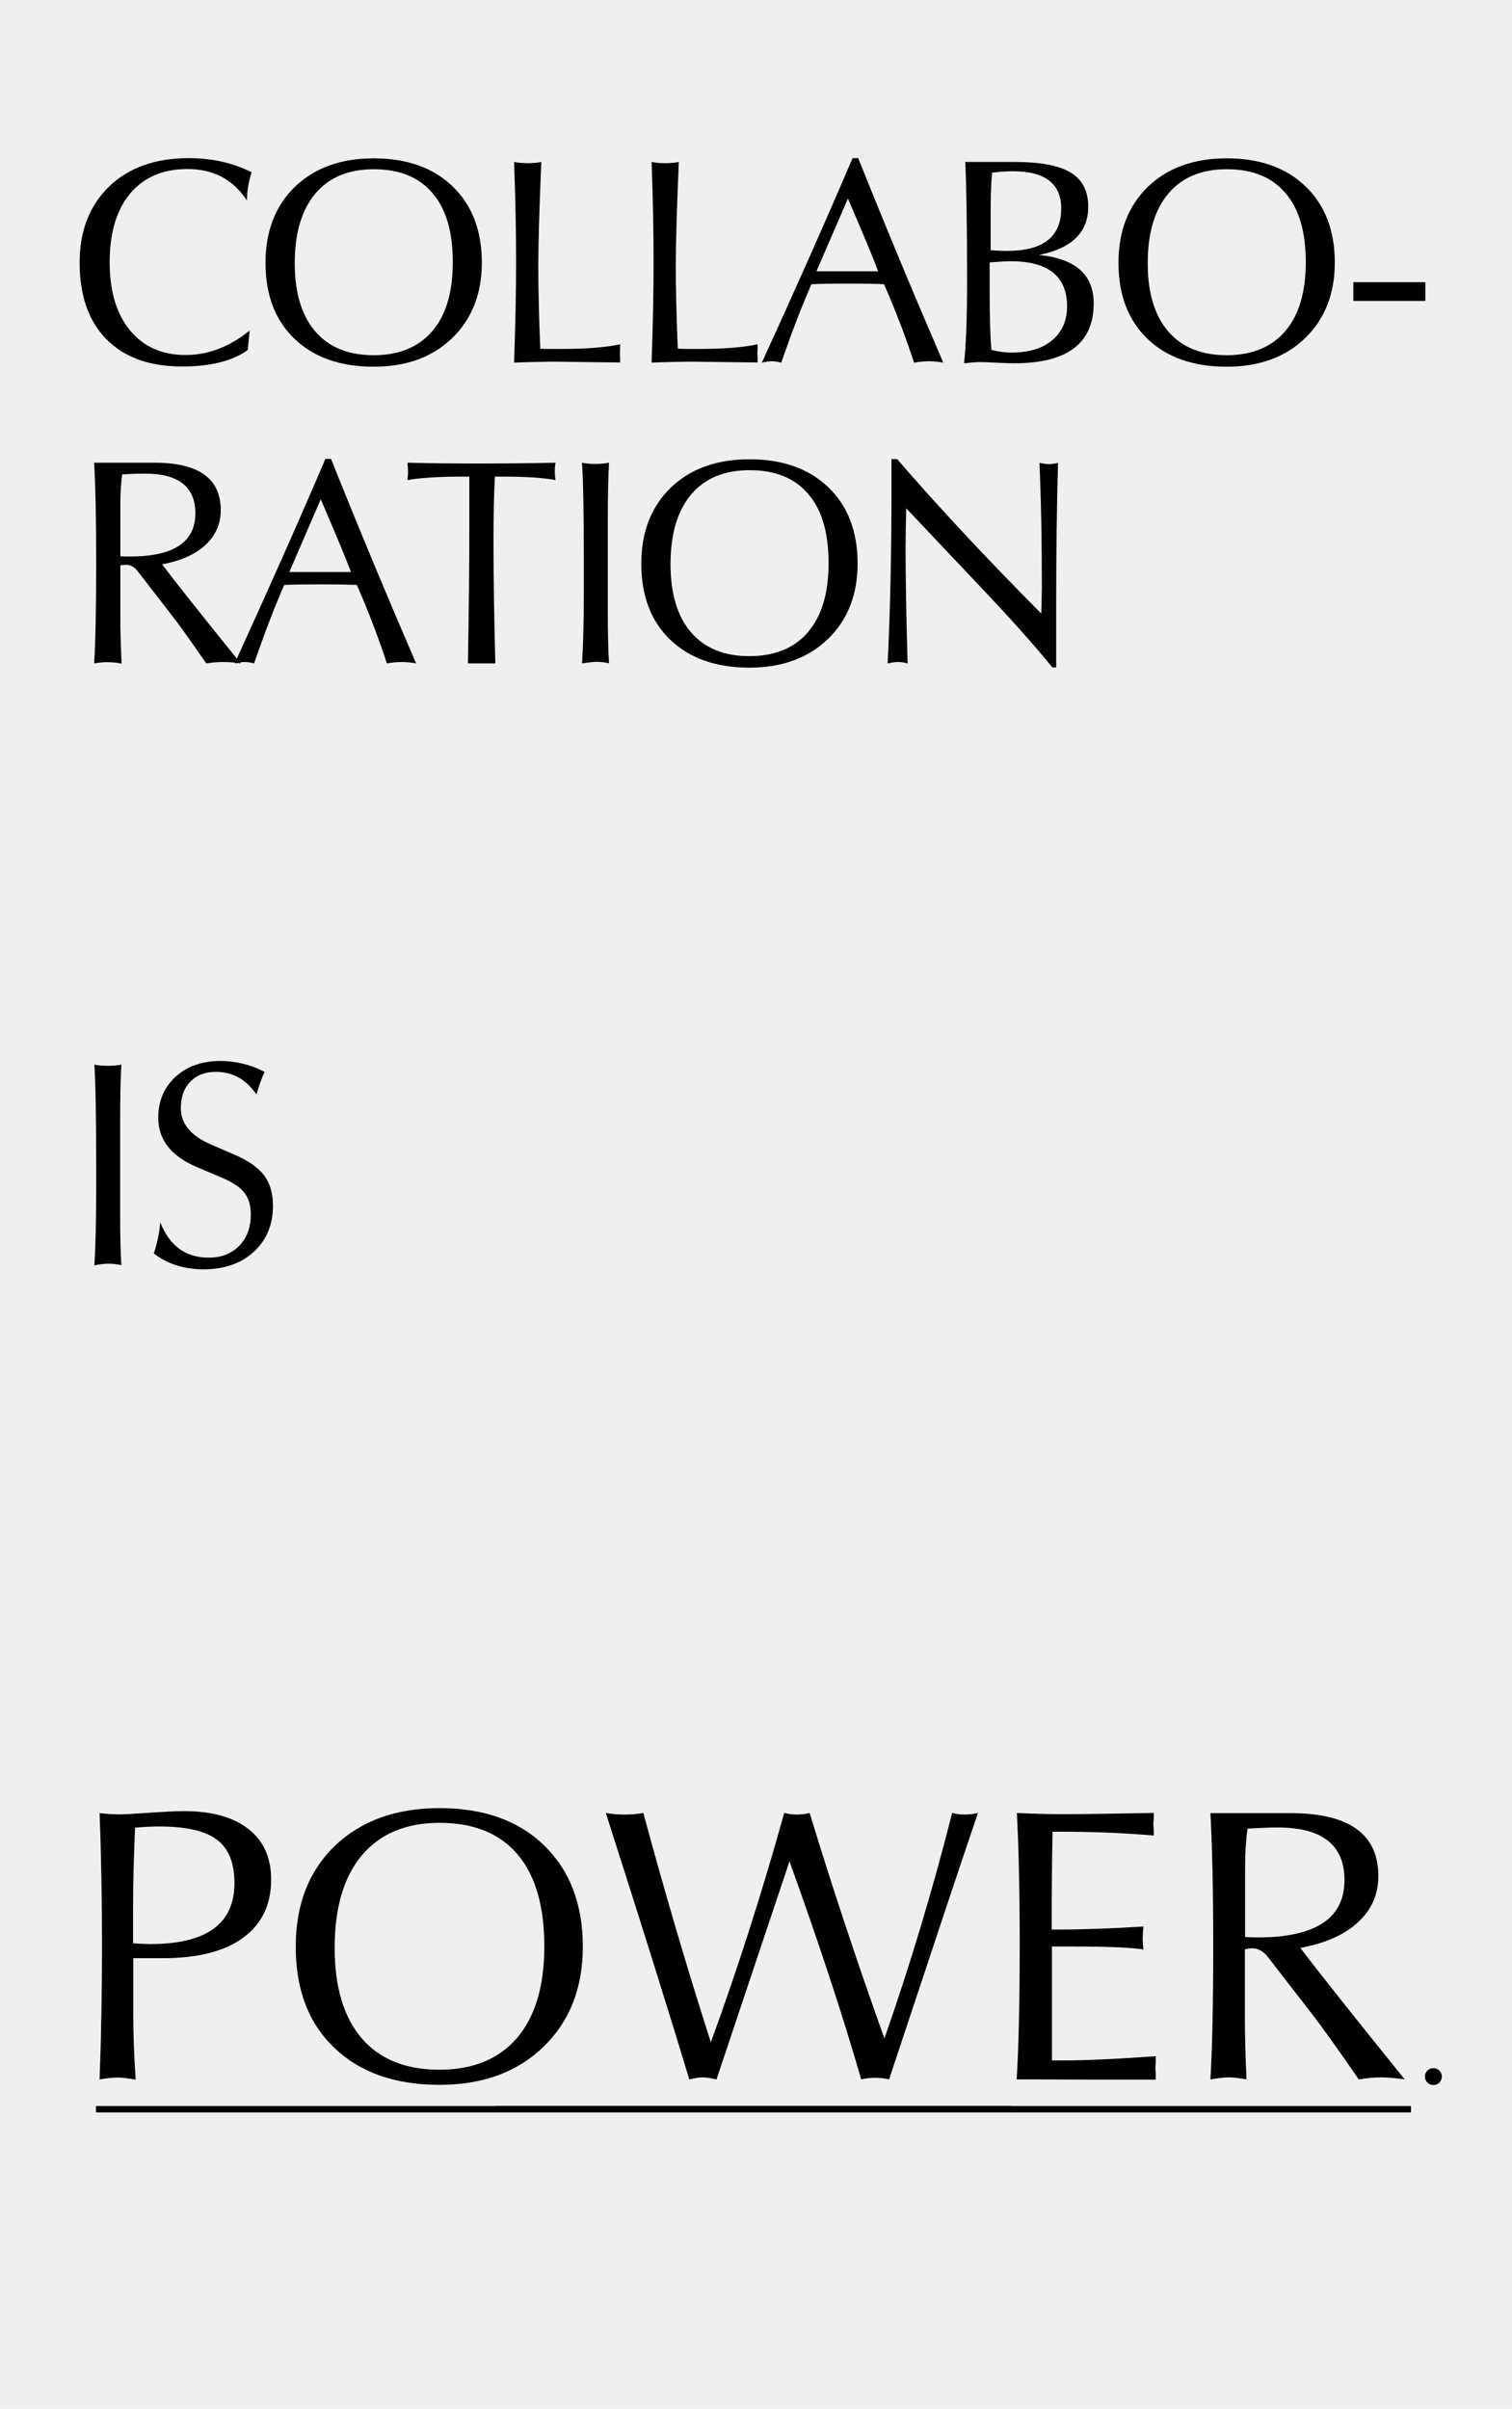
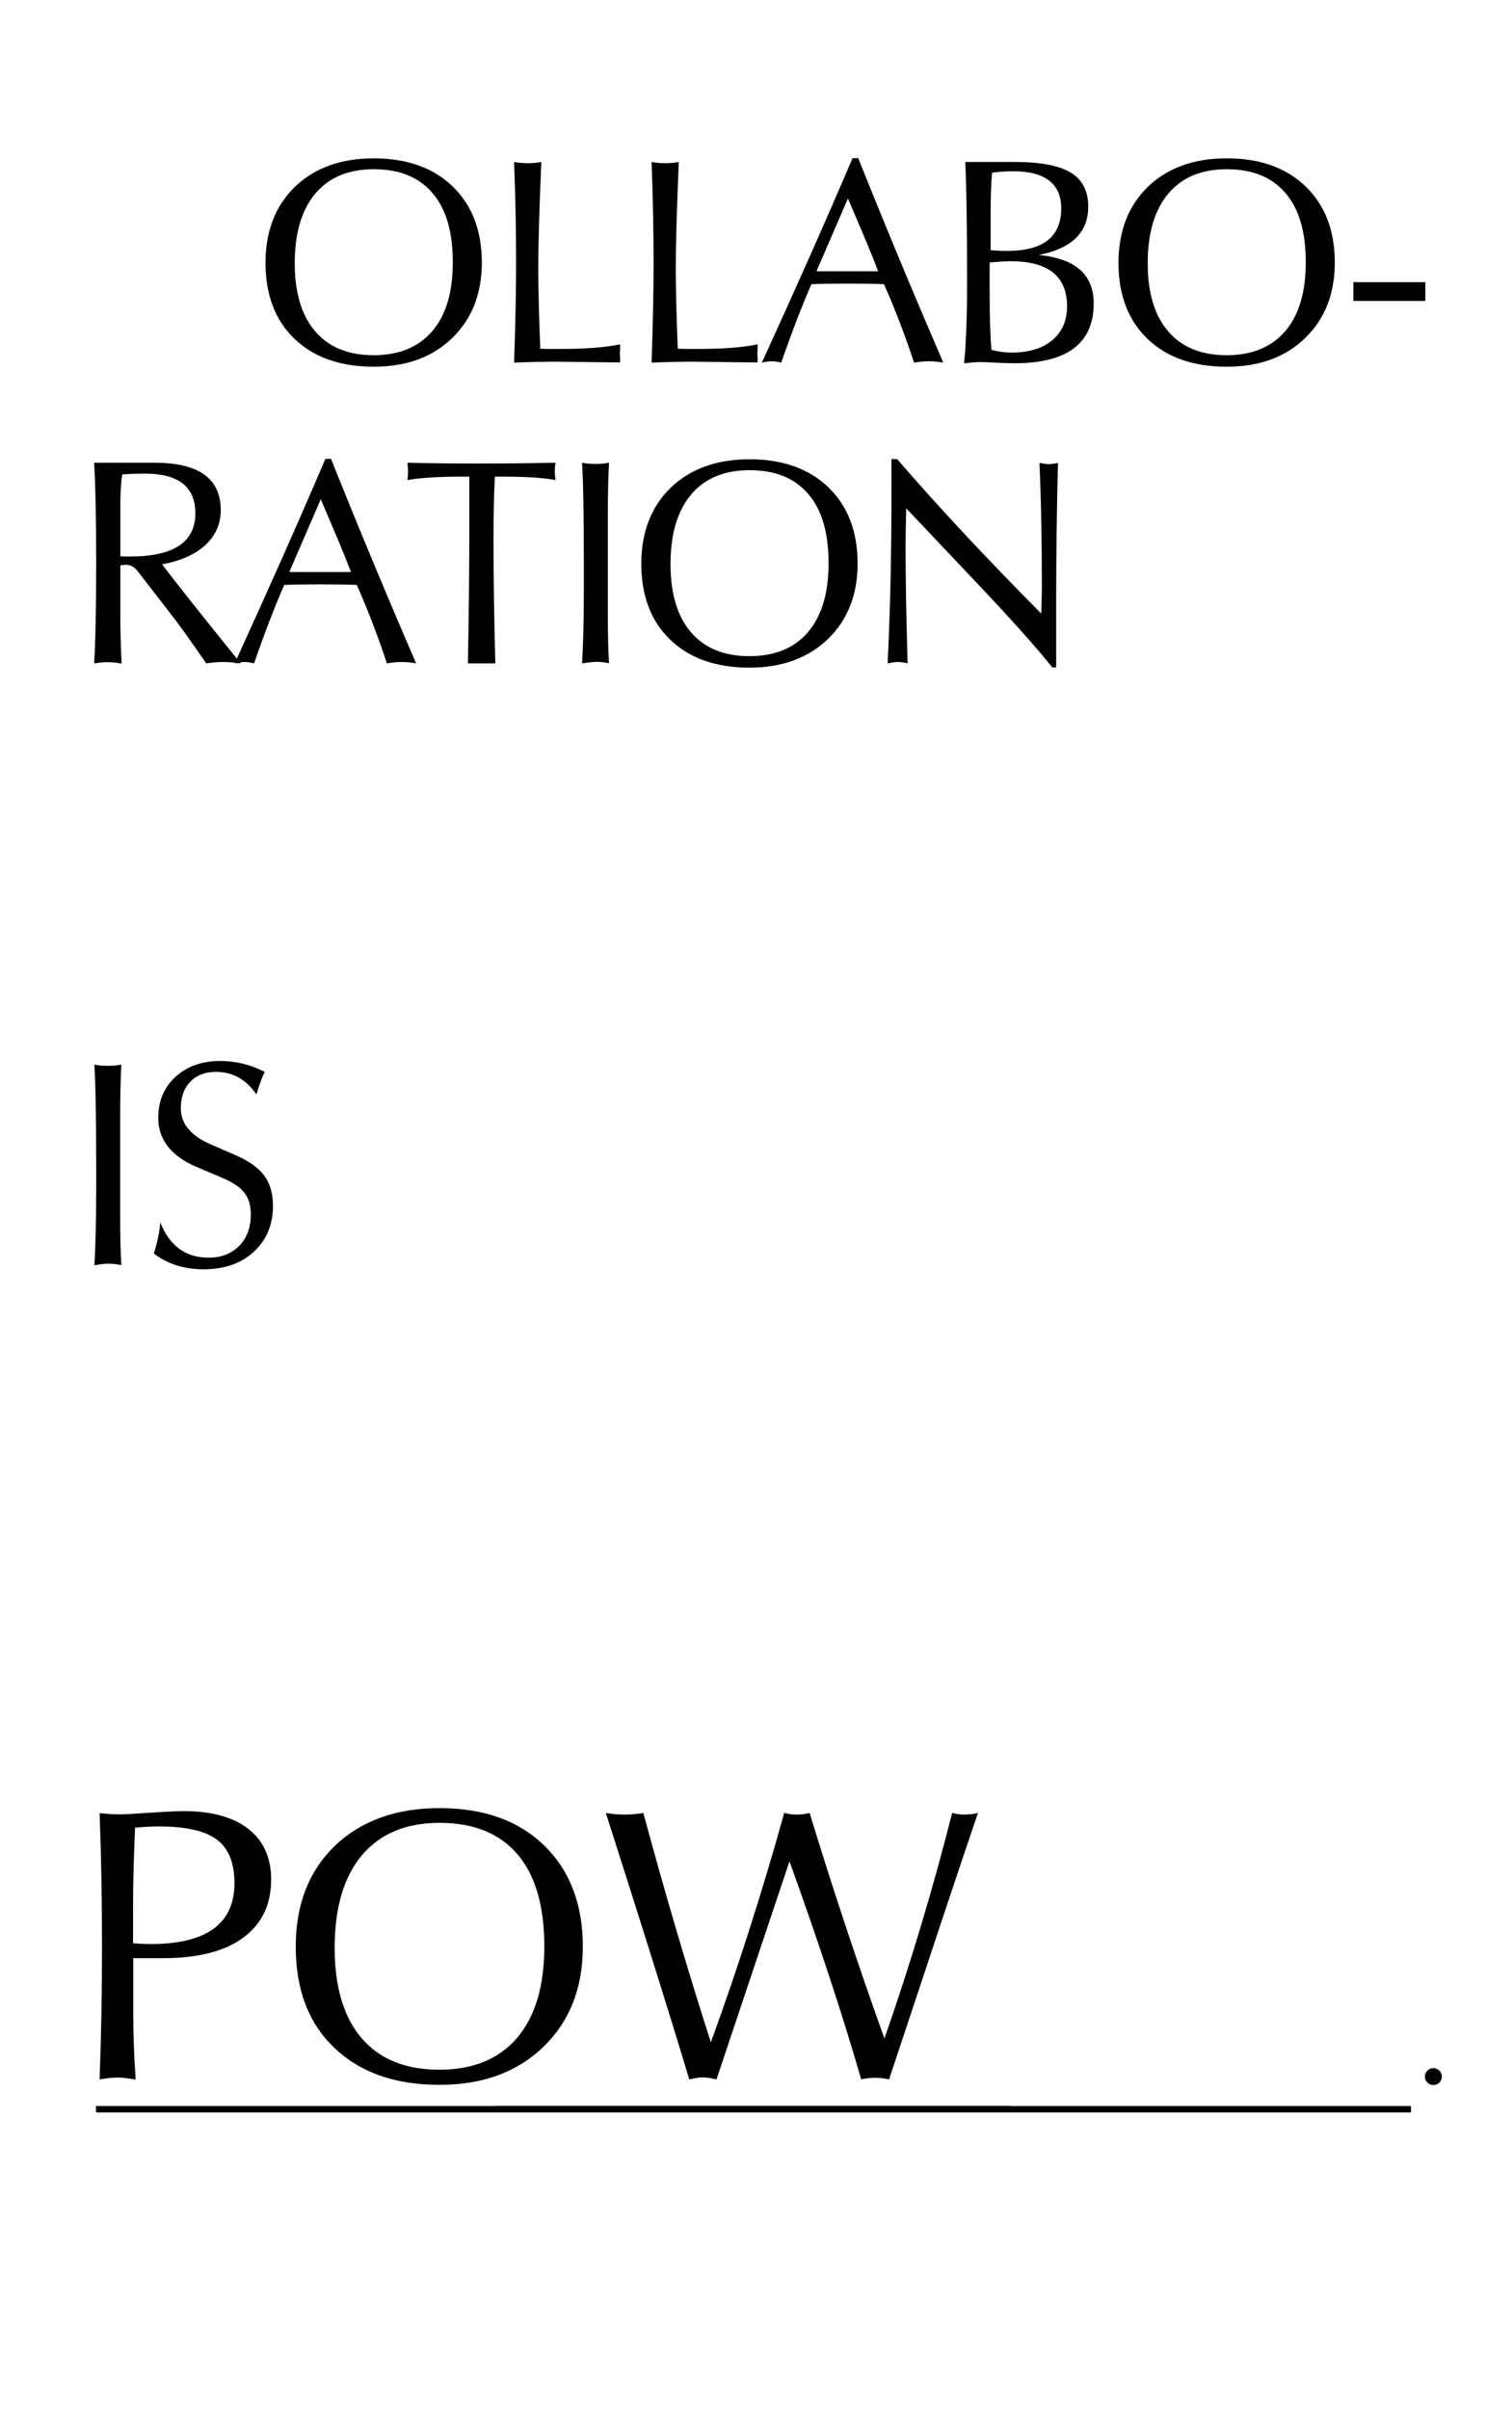
<svg xmlns="http://www.w3.org/2000/svg" version="1.1" id="图层_1" x="0px" y="0px" viewBox="0 0 750 1194.2" style="enable-background:new 0 0 750 1194.2;" xml:space="preserve">
  <style type="text/css">
	.st0{opacity:0.1;fill:#606060;}
</style>
  <g>
-     <rect class="st0" width="750" height="1194.2" />
    <g>
      <g>
        <g>
          <g>
            <path d="M49.4,1030.9c0.8-21.3,1.2-43.2,1.2-65.9c0-23.6-0.4-45.6-1.2-66.1c3.7,0.4,6.9,0.6,9.5,0.6c3.1,0,8.2-0.3,15.4-0.8       c7.2-0.5,12.8-0.8,16.9-0.8c13.9,0,24.6,3,32.1,8.9c7.5,5.9,11.2,14.3,11.2,25c0,12.4-4.6,22-13.8,28.8       c-9.2,6.8-22.5,10.2-39.9,10.2c-5.7,0-10.6,0-14.7,0v27.6c0,10.2,0.4,21,1.2,32.6c-3.6-0.6-6.3-1-8.1-1       C56.2,1029.9,53,1030.3,49.4,1030.9z M66,963.4c3.9,0.3,6.8,0.4,8.7,0.4c27.7,0,41.6-10.1,41.6-30.2c0-10.2-3-17.4-8.9-21.7       c-5.9-4.3-15.4-6.4-28.4-6.4c-3.7,0-7.7,0.2-12,0.6c-0.6,13.9-1,27.2-1,39.8V963.4z" />
            <path d="M218,1033.6c-22,0-39.4-6.1-52.2-18.4c-12.8-12.2-19.1-28.9-19.1-50.1c0-20.9,6.5-37.5,19.4-50       c13-12.4,30.3-18.7,51.9-18.7c21.9,0,39.3,6.2,52,18.6s19.1,29.1,19.1,50.1c0,20.5-6.5,37-19.5,49.6       C256.6,1027.3,239.4,1033.6,218,1033.6z M218,1026.1c16.6,0,29.5-5.3,38.5-15.8c9-10.6,13.5-25.7,13.5-45.4       c0-19.9-4.4-35.1-13.3-45.6c-8.9-10.4-21.8-15.6-38.7-15.6c-16.6,0-29.5,5.4-38.5,16.1c-9,10.7-13.5,26-13.5,45.9       c0,19.4,4.5,34.4,13.4,44.8C188.3,1020.9,201.2,1026.1,218,1026.1z" />
            <path d="M341.9,1030.9C332,998,318.2,954,300.5,898.8c2.7,0.5,5.8,0.8,9.3,0.8s6.6-0.3,9.3-0.8c10.6,39.1,21.7,77,33.5,113.7       c13.4-36.7,25.5-74.6,36.4-113.7c1.9,0.5,4,0.8,6.2,0.8c2.3,0,4.4-0.3,6.4-0.8c11.3,37.1,23.7,74.4,37.1,111.8       c12.8-36.6,24-73.9,33.6-111.8c1.9,0.5,4,0.8,6.2,0.8c2.4,0,4.6-0.3,6.6-0.8c-8.3,24.2-22.9,68.3-44.1,132.1       c-2.1-0.5-4.3-0.8-6.8-0.8c-2.7,0-5,0.3-7,0.8c-9.5-32.8-21.4-68.8-35.6-108.1l-36.2,108.1c-2.6-0.6-4.8-1-6.8-1       S344.5,1030.3,341.9,1030.9z" />
-             <path d="M504.3,1030.9c1-15.9,1.5-38.3,1.5-67.5c0-26.3-0.5-47.8-1.4-64.6c7.3,0.4,15.2,0.6,23.6,0.6c8.6,0,23.4-0.2,44.3-0.6       c0,0.5,0,1.4,0,2.7c-0.1,1.3-0.2,2.3-0.2,2.9c0,0.5,0.1,1.4,0.2,2.7c0,1.3,0,2.3,0,2.9c-14.7-1.3-30-1.9-45.8-1.9h-4.4       c-0.3,15.3-0.4,28.9-0.4,40.8v7.7h3.5c11.9,0,25.8-0.5,42-1.5c-0.3,2.6-0.4,4.6-0.4,6c0,1.3,0.1,3.1,0.4,5.4       c-5.7-1-17.8-1.5-36.4-1.5h-9v9.3c0,5.7,0,21.4,0,47.2h4.9c11.6,0,27.2-0.7,46.6-2.1c0,0.6,0,1.6,0,2.9       c-0.1,1.3-0.2,2.3-0.2,2.9c0,0.6,0.1,1.6,0.2,2.9c0,1.3,0,2.3,0,2.9c-7,0-18,0-33.1,0C524.5,1030.9,512.6,1030.9,504.3,1030.9z       " />
-             <path d="M600.4,1030.9c0.9-15,1.4-36.9,1.4-65.9c0-28-0.5-50-1.4-66.1c4.9,0,7.9,0,8.9,0c2.4,0,7.1,0,13.9,0c6.8,0,12.5,0,17,0       c29,0,43.5,10.4,43.5,31.2c0,9-3.3,16.6-10,22.8c-6.6,6.2-16.2,10.5-28.7,12.8c9.2,12.1,26.4,33.8,51.8,65.2       c-4.2-0.6-8.1-1-11.6-1c-3.3,0-7.1,0.3-11.2,1c-10.2-14.8-18.2-26-24.1-33.6l-21-27.1c-2.2-2.8-4.8-4.3-7.7-4.3       c-0.6,0-1.9,0.1-3.7,0.4v35.4c0,7.5,0.3,17.2,0.8,29.2c-3.2-0.6-6.2-1-8.9-1C606.9,1029.9,603.9,1030.3,600.4,1030.9z        M617.6,960.3c1.5,0.1,3.7,0.2,6.4,0.2c28.6,0,42.9-9.5,42.9-28.4c0-17.4-11-26.1-33.1-26.1c-3.9,0-8.9,0.2-15,0.6       c-0.8,5.7-1.2,12.2-1.2,19.7V960.3z" />
          </g>
        </g>
      </g>
      <g>
-         <path d="M122.9,173.5c-7.4,5.4-18.3,8.2-32.6,8.2c-16.1,0-28.6-4.5-37.5-13.5c-8.9-9-13.3-21.7-13.3-38.1     c0-15.6,4.9-28.2,14.6-37.6c9.8-9.4,22.9-14.1,39.4-14.1c11.6,0,22,2.3,31.3,7c-1.6,5-2.3,9.6-2.3,14     C115.7,89,105.9,83.8,93,83.8c-12.1,0-21.6,4-28.4,12.1c-6.8,8.1-10.2,19.5-10.2,34.2c0,14.3,3.4,25.6,10.1,33.7     C71.3,172,80.4,176,92,176c11.2,0,21.8-4,31.8-12.1L122.9,173.5z" />
        <path d="M185.4,181.8c-16.6,0-29.7-4.6-39.3-13.8c-9.6-9.2-14.4-21.8-14.4-37.7c0-15.7,4.9-28.3,14.6-37.7     c9.8-9.4,22.8-14.1,39.1-14.1c16.5,0,29.6,4.7,39.2,14s14.4,21.9,14.4,37.7c0,15.4-4.9,27.9-14.7,37.4     C214.5,177.1,201.6,181.8,185.4,181.8z M185.4,176.1c12.5,0,22.2-4,29-11.9s10.2-19.3,10.2-34.2c0-15-3.3-26.5-10.1-34.3     c-6.7-7.9-16.4-11.8-29.1-11.8c-12.5,0-22.2,4-29,12.1c-6.8,8.1-10.2,19.6-10.2,34.5c0,14.6,3.4,25.9,10.1,33.7     C163.1,172.2,172.8,176.1,185.4,176.1z" />
        <path d="M255,179.8c0.7-19.8,1-36.4,1-49.7c0-14.9-0.3-31.5-1-49.8c2,0.4,4.3,0.6,6.8,0.6s4.8-0.2,6.7-0.6     c-1,24-1.5,41.2-1.5,51.7c0,10.3,0.3,23.9,1,40.9c1.9,0.1,5.2,0.1,9.9,0.1c12.9,0,22.8-0.8,29.7-2.3c0,0.5,0,1.2,0,2.2     c-0.1,1-0.1,1.7-0.1,2.3c0,0.5,0,1.2,0.1,2.2c0,1,0,1.7,0,2.3l-33.8-0.4C267.1,179.4,260.8,179.5,255,179.8z" />
        <path d="M323.2,179.8c0.7-19.8,1-36.4,1-49.7c0-14.9-0.3-31.5-1-49.8c2,0.4,4.3,0.6,6.8,0.6s4.8-0.2,6.7-0.6     c-1,24-1.5,41.2-1.5,51.7c0,10.3,0.3,23.9,1,40.9c1.9,0.1,5.2,0.1,9.9,0.1c12.9,0,22.8-0.8,29.7-2.3c0,0.5,0,1.2,0,2.2     c-0.1,1-0.1,1.7-0.1,2.3c0,0.5,0,1.2,0.1,2.2c0,1,0,1.7,0,2.3l-33.8-0.4C335.4,179.4,329,179.5,323.2,179.8z" />
        <path d="M377.9,179.8c17.2-37.6,32.2-71.4,45-101.4h2.8c13.6,34,27.7,67.8,42.2,101.4c-2.6-0.5-5-0.7-7.1-0.7     c-2.2,0-4.7,0.2-7.4,0.7c-3.6-11-7.7-22-12.4-33.1l-2.5-5.8c-4-0.2-10-0.3-17.9-0.3c-8.1,0-14.1,0.1-18.1,0.3     c-4.6,10.4-9.6,23.4-15,38.9c-1.7-0.5-3.3-0.7-4.8-0.7C381.7,179.1,380,179.3,377.9,179.8z M405,134.5c0.6,0,2.1,0,4.5,0     c2.4,0,4.6,0,6.6,0c1.5,0,4.4,0,8.7,0c4.4,0,8,0,10.8,0l-2.5-6.4c-1.3-3.3-5.4-13.2-12.5-29.7L405,134.5z" />
        <path d="M478.2,180.1c1-9.3,1.5-22.7,1.5-40.2c0-27.4-0.3-47.2-0.9-59.6c4.3,0,6.6,0,7,0c1,0,3.4,0,7.4,0c3.9,0,7.4,0,10.3,0     c12.4,0,21.6,1.7,27.5,5.2c5.9,3.5,8.8,9.2,8.8,17c0,12.7-8.2,20.7-24.5,23.9c18.2,1.8,27.2,9.8,27.2,24     c0,19.8-13.1,29.7-39.3,29.7c-2.4,0-5.5-0.1-9.3-0.3s-6.4-0.3-7.9-0.3C484.3,179.5,481.7,179.7,478.2,180.1z M490.9,130.1v14.4     c0,13,0.3,22.7,0.9,29c3.7,0.9,7,1.3,9.9,1.3c8.5,0,15.3-2,20.2-6.1c4.9-4.1,7.4-9.7,7.4-16.8c0-15-9.4-22.4-28.1-22.4     C499.5,129.5,496.1,129.7,490.9,130.1z M491.3,124c2.9,0.3,5.6,0.4,8.2,0.4c18,0,26.9-7,26.9-21.1c0-12.2-8-18.4-24-18.4     c-2.8,0-6.3,0.2-10.3,0.7c-0.5,5.3-0.7,11.6-0.7,18.8V124z" />
        <path d="M608.5,181.8c-16.6,0-29.7-4.6-39.3-13.8c-9.6-9.2-14.4-21.8-14.4-37.7c0-15.7,4.9-28.3,14.6-37.7     c9.8-9.4,22.8-14.1,39.1-14.1c16.5,0,29.6,4.7,39.2,14s14.4,21.9,14.4,37.7c0,15.4-4.9,27.9-14.7,37.4     C637.6,177.1,624.6,181.8,608.5,181.8z M608.5,176.1c12.5,0,22.2-4,29-11.9s10.2-19.3,10.2-34.2c0-15-3.3-26.5-10.1-34.3     c-6.7-7.9-16.4-11.8-29.1-11.8c-12.5,0-22.2,4-29,12.1c-6.8,8.1-10.2,19.6-10.2,34.5c0,14.6,3.4,25.9,10.1,33.7     C586.2,172.2,595.9,176.1,608.5,176.1z" />
        <path d="M671.3,149.2v-9.3H707v9.3H671.3z" />
        <path d="M46.7,328.9c0.7-11.3,1-27.8,1-49.7c0-21.1-0.3-37.7-1-49.8c3.7,0,5.9,0,6.7,0c1.8,0,5.3,0,10.5,0c5.1,0,9.4,0,12.8,0     c21.8,0,32.8,7.8,32.8,23.5c0,6.8-2.5,12.5-7.5,17.2c-5,4.7-12.2,7.9-21.6,9.7c6.9,9.1,19.9,25.5,39,49.1     c-3.2-0.5-6.1-0.7-8.7-0.7c-2.5,0-5.3,0.2-8.4,0.7c-7.7-11.2-13.7-19.6-18.2-25.3l-15.8-20.4c-1.6-2.1-3.6-3.2-5.8-3.2     c-0.5,0-1.4,0.1-2.8,0.3V307c0,5.6,0.2,13,0.6,22c-2.4-0.5-4.7-0.7-6.7-0.7C51.6,328.2,49.3,328.5,46.7,328.9z M59.7,275.8     c1.2,0.1,2.8,0.1,4.8,0.1c21.6,0,32.4-7.1,32.4-21.4c0-13.1-8.3-19.7-25-19.7c-2.9,0-6.7,0.1-11.3,0.4c-0.6,4.3-0.9,9.2-0.9,14.9     V275.8z" />
        <path d="M116.4,328.9c17.2-37.6,32.2-71.4,45-101.4h2.8c13.6,34,27.7,67.8,42.2,101.4c-2.6-0.5-5-0.7-7.1-0.7     c-2.2,0-4.7,0.2-7.4,0.7c-3.6-11-7.7-22-12.4-33.1l-2.5-5.8c-4-0.2-10-0.3-17.9-0.3c-8.1,0-14.1,0.1-18.1,0.3     c-4.6,10.4-9.6,23.4-15,38.9c-1.7-0.5-3.3-0.7-4.8-0.7C120.1,328.2,118.5,328.5,116.4,328.9z M143.5,283.6c0.6,0,2.1,0,4.5,0     c2.4,0,4.6,0,6.6,0c1.5,0,4.4,0,8.7,0c4.4,0,8,0,10.8,0l-2.5-6.4c-1.3-3.3-5.4-13.2-12.5-29.7L143.5,283.6z" />
        <path d="M232.1,328.9c0.5-26.7,0.7-49.5,0.7-68.3v-24.3h-3.9c-11.6,0-20.5,0.6-26.8,1.7c0.2-1.7,0.3-3.1,0.3-4.1     c0-1.1-0.1-2.6-0.3-4.5c11.1,0.3,22.7,0.4,34.8,0.4c12.3,0,25.2-0.1,38.7-0.4c-0.3,1.3-0.4,2.7-0.4,4.2c0,1.5,0.1,2.9,0.4,4.4     c-6.5-1.2-15.2-1.7-25.9-1.7h-4.2c-0.5,8.1-0.7,18.9-0.7,32.6c0,17.7,0.3,37.7,0.9,60c-1.4,0-3.5,0-6.6,0     C236.1,328.9,233.8,328.9,232.1,328.9z" />
        <path d="M288.7,328.9c0.6-9.1,0.9-21.7,0.9-37.6v-12.1c0-24.4-0.3-41-0.9-49.8c1.9,0.4,4.1,0.6,6.6,0.6c2.5,0,4.8-0.2,6.8-0.6     c-0.4,6.4-0.6,15.9-0.6,28.5v21.3c0,3,0,7.2,0,12.5c0,5.3,0,9.2,0,11.5c0,11.3,0.2,19.8,0.6,25.6c-2.4-0.5-4.6-0.7-6.6-0.7     C293.6,328.2,291.3,328.5,288.7,328.9z" />
        <path d="M371.8,331c-16.6,0-29.7-4.6-39.3-13.8c-9.6-9.2-14.4-21.8-14.4-37.7c0-15.7,4.9-28.3,14.6-37.7s22.8-14.1,39.1-14.1     c16.5,0,29.6,4.7,39.2,14s14.4,21.9,14.4,37.7c0,15.4-4.9,27.9-14.7,37.4C400.9,326.2,387.9,331,371.8,331z M371.8,325.3     c12.5,0,22.2-4,29-11.9c6.8-8,10.2-19.3,10.2-34.2c0-15-3.3-26.5-10.1-34.3c-6.7-7.9-16.4-11.8-29.1-11.8c-12.5,0-22.2,4-29,12.1     c-6.8,8.1-10.2,19.6-10.2,34.5c0,14.6,3.4,25.9,10.1,33.7C349.5,321.4,359.2,325.3,371.8,325.3z" />
        <path d="M440.3,328.9c1.3-26.2,1.9-54.9,1.9-85.9v-15.4h2.8c20.3,23.5,44.1,49,71.5,76.6c0.2-6.6,0.3-10.9,0.3-12.8     c0-23.8-0.4-44.4-1.2-61.9c2.1,0.4,3.7,0.6,4.7,0.6c1.1,0,2.6-0.2,4.5-0.6c-0.6,22.1-0.9,44.9-0.9,68.3c0,8.3,0,19.3,0,33.1     l-1.9,0c-8.2-10.2-20.6-24.1-37.3-41.7L449.5,252c-0.2,8.5-0.3,14.9-0.3,19.1c0,14.9,0.3,34.1,1,57.8c-1.7-0.5-3.4-0.7-5-0.7     C443.9,328.2,442.3,328.5,440.3,328.9z" />
        <path d="M46.8,627.3c0.6-9.1,0.9-21.7,0.9-37.6v-12.1c0-24.4-0.3-41-0.9-49.8c1.9,0.4,4.1,0.6,6.6,0.6c2.5,0,4.8-0.2,6.8-0.6     c-0.4,6.4-0.6,15.9-0.6,28.5v21.3c0,3,0,7.2,0,12.5c0,5.3,0,9.2,0,11.5c0,11.3,0.2,19.8,0.6,25.6c-2.4-0.5-4.6-0.7-6.6-0.7     C51.7,626.5,49.5,626.8,46.8,627.3z" />
        <path d="M76.3,621.4c1.7-5.1,2.8-10.3,3.2-15.4c4.6,11.7,12.6,17.5,24,17.5c6.2,0,11.2-1.9,15.1-5.8s5.8-9.1,5.8-15.7     c0-4.7-1.2-8.4-3.6-11.2c-2.1-2.5-5.8-4.9-11.1-7.1l-11.8-5c-12.9-5.4-19.4-13.6-19.4-24.5c0-8.3,2.8-15,8.5-20.3     c5.7-5.2,13.1-7.9,22.2-7.9c7.7,0,15.1,1.8,22.1,5.4c-1.5,3-2.8,6.8-4.1,11.2c-5.1-7.5-11.8-11.2-20.1-11.2     c-5.3,0-9.6,1.6-12.7,4.9c-3.2,3.3-4.7,7.6-4.7,13.2c0,7.6,4.9,13.5,14.7,17.8l11.8,5.1c6.8,2.9,11.7,6.3,14.7,10.2     c3,3.9,4.5,8.9,4.5,15.2c0,9.4-3.2,17-9.5,22.8c-6.3,5.8-14.7,8.7-25.2,8.7C91.1,629.2,82.9,626.6,76.3,621.4z" />
      </g>
      <rect x="245.9" y="1044.1" width="454" height="3.2" />
      <rect x="47.6" y="1044.1" width="454" height="3.2" />
      <circle cx="711" cy="1029.5" r="4.2" />
    </g>
  </g>
</svg>